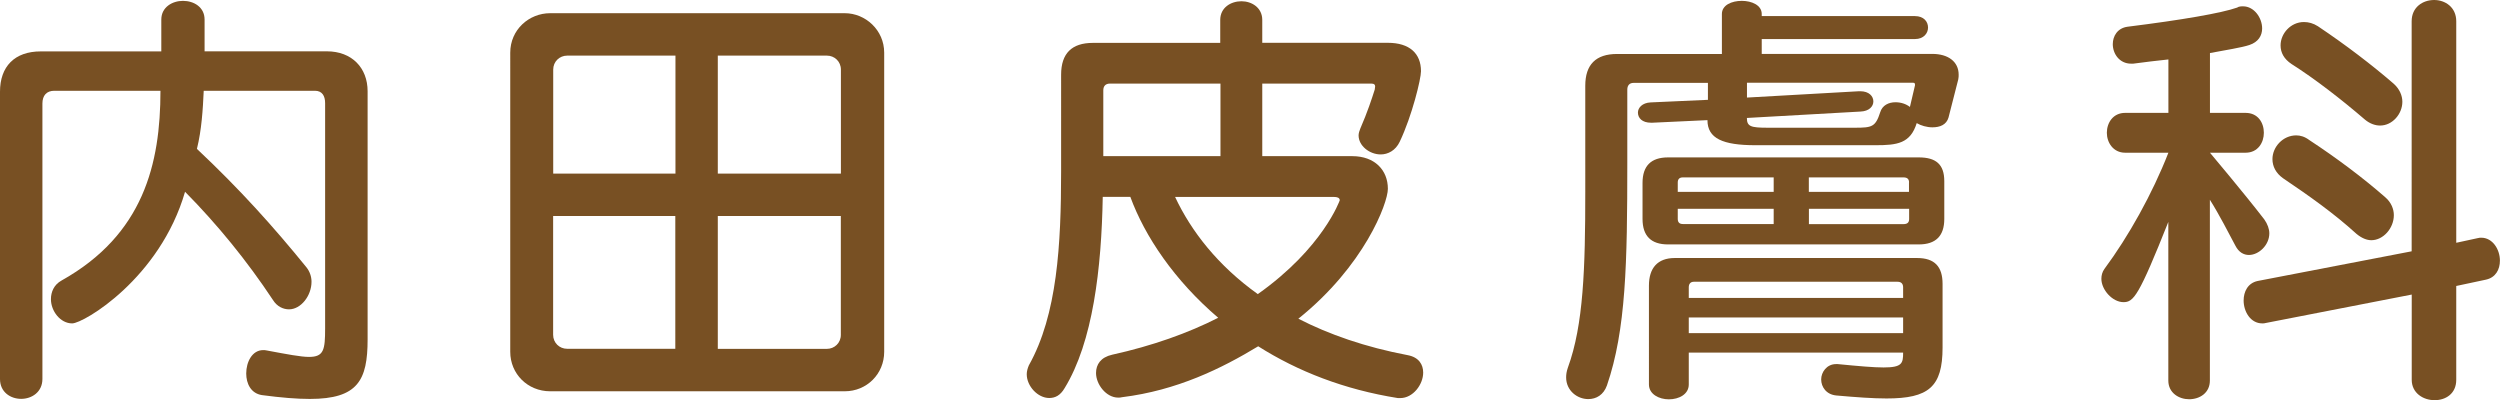
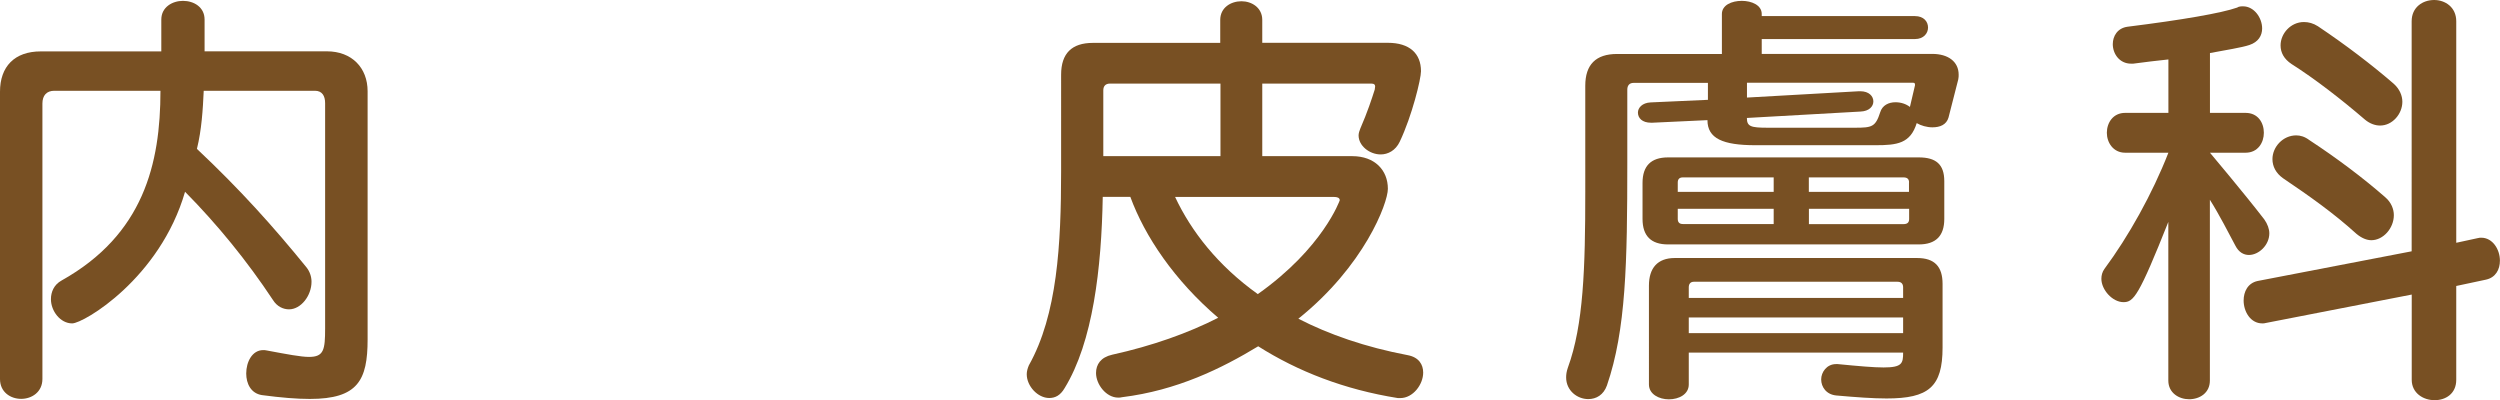
<svg xmlns="http://www.w3.org/2000/svg" version="1.1" id="レイヤー_1" x="0px" y="0px" viewBox="0 0 320.04 51.23" style="enable-background:new 0 0 320.04 51.23;" xml:space="preserve">
  <style type="text/css">
	.st0{fill:#785023;}
</style>
  <g>
    <path class="st0" d="M41.62,13.2c0-0.92-0.38-1.58-1.3-1.58H26.08c-0.11,2.44-0.27,5-0.87,7.44c5.49,5.16,9.78,9.94,14.02,15.16   c0.43,0.54,0.65,1.2,0.65,1.85c0,1.79-1.36,3.53-2.88,3.53c-0.71,0-1.52-0.33-2.06-1.2c-3.31-5-7.12-9.67-11.25-13.85   C20.48,35.64,10.7,41.4,9.24,41.4c-1.52,0-2.72-1.58-2.72-3.1c0-0.92,0.38-1.85,1.36-2.39c10.49-5.87,12.66-14.94,12.66-24.29H6.95   c-0.98,0-1.52,0.6-1.52,1.63v35.26c0,1.68-1.36,2.55-2.72,2.55S0,50.2,0,48.52V11.74c0-3.21,1.85-5.16,5.22-5.16h15.43V2.5   c0-1.58,1.41-2.39,2.77-2.39c1.41,0,2.77,0.81,2.77,2.39v4.07h15.65c3.21,0,5.22,2.12,5.22,5.11v31.78c0,5.22-1.25,7.61-7.39,7.61   c-1.68,0-3.64-0.16-6.14-0.49c-1.41-0.22-2.01-1.47-2.01-2.77c0-1.47,0.76-2.99,2.17-2.99c0.16,0,0.27,0,0.49,0.05   c2.61,0.49,4.35,0.82,5.38,0.82c1.9,0,2.06-0.92,2.06-3.64V13.2z" />
-     <path class="st0" d="M70.43,50.09c-2.88,0-5.11-2.23-5.11-5.05V6.74c0-2.93,2.39-5.05,5.11-5.05h37.71c2.66,0,5.05,2.17,5.05,5.05   v38.3c0,2.83-2.23,5.05-5.05,5.05H70.43z M86.46,7.12H72.61c-0.98,0-1.79,0.76-1.79,1.79v13.31h15.65V7.12z M86.46,27.65H70.81   v15.21c0,1.03,0.81,1.79,1.79,1.79h13.85V27.65z M107.65,8.91c0-1.03-0.81-1.79-1.79-1.79H91.89v15.1h15.76V8.91z M107.65,27.65   H91.89v17.01h13.96c0.98,0,1.79-0.76,1.79-1.79V27.65z" />
    <path class="st0" d="M178.95,50.96c-6.85-1.09-12.82-3.42-17.88-6.63c-4.67,2.83-10.38,5.65-17.44,6.52   c-0.16,0.05-0.33,0.05-0.49,0.05c-1.52,0-2.83-1.68-2.83-3.15c0-1.09,0.6-2.01,2.06-2.34c5.16-1.14,9.73-2.77,13.58-4.73   c-5.6-4.78-9.4-10.43-11.25-15.48h-3.53c-0.16,9.13-1.25,18.58-4.89,24.5c-0.54,0.92-1.2,1.25-1.96,1.25   c-1.47,0-2.88-1.52-2.88-3.04c0-0.38,0.11-0.76,0.27-1.14c3.64-6.47,4.13-15.48,4.13-24.83V9.56c0-2.72,1.36-4.07,4.07-4.07h16.3   V2.55c0-1.58,1.36-2.39,2.72-2.39c1.3,0,2.66,0.81,2.66,2.39v2.93h16.08c2.77,0,4.24,1.36,4.24,3.64c0,0.98-1.14,5.7-2.72,9.02   c-0.54,1.14-1.52,1.63-2.44,1.63c-1.41,0-2.83-1.09-2.83-2.44c0-0.27,0.11-0.6,0.22-0.87c0.92-2.12,1.47-3.8,1.85-5   c0-0.16,0.05-0.27,0.05-0.38c0-0.22-0.11-0.38-0.49-0.38h-13.96v9.29h11.52c2.88,0,4.56,1.79,4.56,4.18   c0,1.85-3.04,9.89-11.46,16.63c3.91,2.01,8.58,3.64,14.02,4.67c1.41,0.27,1.96,1.2,1.96,2.23c0,1.52-1.3,3.26-2.93,3.26H178.95z    M156.24,10.7h-14.13c-0.6,0-0.87,0.33-0.87,0.87v8.42h15V10.7z M150.43,25.21c2.06,4.4,5.49,8.8,10.59,12.44   c8.37-5.92,10.49-12.01,10.49-12.01c0-0.33-0.33-0.43-0.76-0.43H150.43z" />
    <path class="st0" d="M249.44,15.05c-0.27,0.92-1.09,1.25-2.06,1.25c-0.71,0-1.47-0.22-2.01-0.54c-0.81,2.61-2.5,2.83-5.27,2.83   h-15.38c-4.18,0-6.14-0.87-6.14-3.21l-7.06,0.33h-0.16c-1.14,0-1.68-0.6-1.68-1.3c0-0.6,0.54-1.25,1.63-1.3l7.33-0.33v-2.17h-9.51   c-0.54,0-0.81,0.33-0.81,0.87v9.35c0,12.82-0.16,21.41-2.61,28.52c-0.43,1.2-1.36,1.74-2.39,1.74c-1.41,0-2.83-1.09-2.83-2.77   c0-0.38,0.05-0.76,0.22-1.25c2.01-5.49,2.23-12.77,2.23-22.55V10.98c0-2.72,1.36-4.07,4.07-4.07h13.42V1.79   c0-1.14,1.25-1.68,2.55-1.68c1.25,0,2.55,0.54,2.55,1.68v0.27h19.61c1.14,0,1.68,0.71,1.68,1.47c0,0.71-0.54,1.47-1.68,1.47h-19.61   v1.9h21.84c2.01,0,3.37,0.98,3.37,2.66c0,0.16,0,0.38-0.05,0.6L249.44,15.05z M213.53,31.29c-2.17,0-3.26-1.09-3.26-3.26v-4.62   c0-2.17,1.09-3.26,3.26-3.26h32.11c2.17,0,3.26,0.87,3.26,3.04v4.84c0,2.17-1.09,3.26-3.26,3.26H213.53z M216.19,45.15v4.07   c0,1.25-1.25,1.9-2.55,1.9c-1.25,0-2.55-0.65-2.55-1.9V36.56c0-2.23,1.09-3.53,3.31-3.53h31.02c2.23,0,3.26,1.09,3.26,3.31v8.15   c0,5.05-1.79,6.52-7.17,6.52c-1.74,0-3.91-0.16-6.41-0.38c-1.3-0.11-1.96-1.09-1.96-2.06c0-0.92,0.71-1.96,1.9-1.96h0.22   c2.77,0.27,4.62,0.43,5.87,0.43c2.39,0,2.5-0.54,2.5-1.9H216.19z M227.06,22.71h-11.63c-0.43,0-0.65,0.22-0.65,0.65v1.2h12.28   V22.71z M227.06,26.73h-12.28v1.3c0,0.43,0.22,0.65,0.65,0.65h11.63V26.73z M243.63,36.78c0-0.43-0.22-0.71-0.71-0.71h-26.08   c-0.43,0-0.65,0.27-0.65,0.71v1.36h27.44V36.78z M243.63,40.64h-27.44v2.01h27.44V40.64z M245.15,10.92c0-0.22,0-0.33-0.27-0.33   h-21.24v1.9l14.34-0.81h0.16c1.14,0,1.68,0.65,1.68,1.3c0,0.65-0.54,1.25-1.63,1.3l-14.56,0.82c0,1.09,0.49,1.25,2.66,1.25h11.19   c2.17,0,2.61-0.11,3.21-1.96c0.27-0.92,1.09-1.3,1.96-1.3c0.71,0,1.36,0.22,1.85,0.6L245.15,10.92z M244.39,23.36   c0-0.43-0.22-0.65-0.71-0.65h-12.12v1.85h12.82V23.36z M244.39,26.73h-12.82v1.96h12.12c0.49,0,0.71-0.22,0.71-0.65V26.73z" />
    <path class="st0" d="M277.6,28.36c-3.8,9.56-4.46,10.32-5.76,10.32c-1.41,0-2.83-1.58-2.83-2.99c0-0.43,0.11-0.87,0.38-1.25   c3.1-4.18,6.14-9.62,8.2-14.89h-5.54c-1.52,0-2.34-1.3-2.34-2.55c0-1.3,0.81-2.55,2.34-2.55h5.54V7.61   c-1.47,0.16-2.99,0.33-4.51,0.54h-0.27c-1.47,0-2.34-1.25-2.34-2.5c0-1.03,0.6-2.06,1.9-2.23c6.95-0.87,12.01-1.74,14.02-2.45   c0.22-0.16,0.54-0.16,0.76-0.16c1.41,0,2.44,1.47,2.44,2.83c0,0.92-0.49,1.74-1.63,2.12c-0.98,0.33-3.04,0.65-5.05,1.03v7.66h4.56   c1.58,0,2.34,1.25,2.34,2.55c0,1.25-0.76,2.55-2.34,2.55h-4.56c0,0,4.35,5.16,6.95,8.53c0.43,0.6,0.65,1.25,0.65,1.79   c0,1.52-1.36,2.77-2.61,2.77c-0.65,0-1.3-0.33-1.74-1.2c-0.81-1.52-2.06-3.97-3.26-5.87v23.15c0,1.58-1.3,2.39-2.66,2.39   c-1.3,0-2.66-0.81-2.66-2.39V28.36z M308.73,37.71l-18.69,3.64c-0.16,0.05-0.27,0.05-0.43,0.05c-1.52,0-2.39-1.52-2.39-2.93   c0-1.14,0.54-2.23,1.79-2.5l19.72-3.8V2.72c0-1.79,1.41-2.72,2.88-2.72c1.41,0,2.83,0.92,2.83,2.72v28.36l2.77-0.6   c0.16-0.05,0.33-0.05,0.43-0.05c1.47,0,2.39,1.52,2.39,2.93c0,1.14-0.54,2.17-1.79,2.44l-3.8,0.81v12.01   c0,1.79-1.36,2.61-2.77,2.61c-1.47,0-2.93-0.92-2.93-2.61V37.71z M301.67,29.94c-2.93-2.66-6.03-4.84-9.4-7.12   c-0.92-0.65-1.36-1.52-1.36-2.45c0-1.58,1.36-3.04,3.04-3.04c0.54,0,1.09,0.16,1.68,0.6c3.48,2.28,6.95,4.89,9.73,7.33   c0.76,0.65,1.09,1.52,1.09,2.28c0,1.68-1.36,3.21-2.88,3.21C302.98,30.75,302.32,30.48,301.67,29.94z M302.76,15.32   c-3.1-2.66-6.41-5.22-9.4-7.12c-0.98-0.65-1.41-1.47-1.41-2.39c0-1.52,1.3-2.99,2.99-2.99c0.6,0,1.2,0.16,1.79,0.54   c3.64,2.44,6.9,4.94,9.67,7.33c0.81,0.71,1.14,1.58,1.14,2.34c0,1.58-1.3,3.04-2.83,3.04C304.12,16.08,303.41,15.86,302.76,15.32z" />
  </g>
</svg>